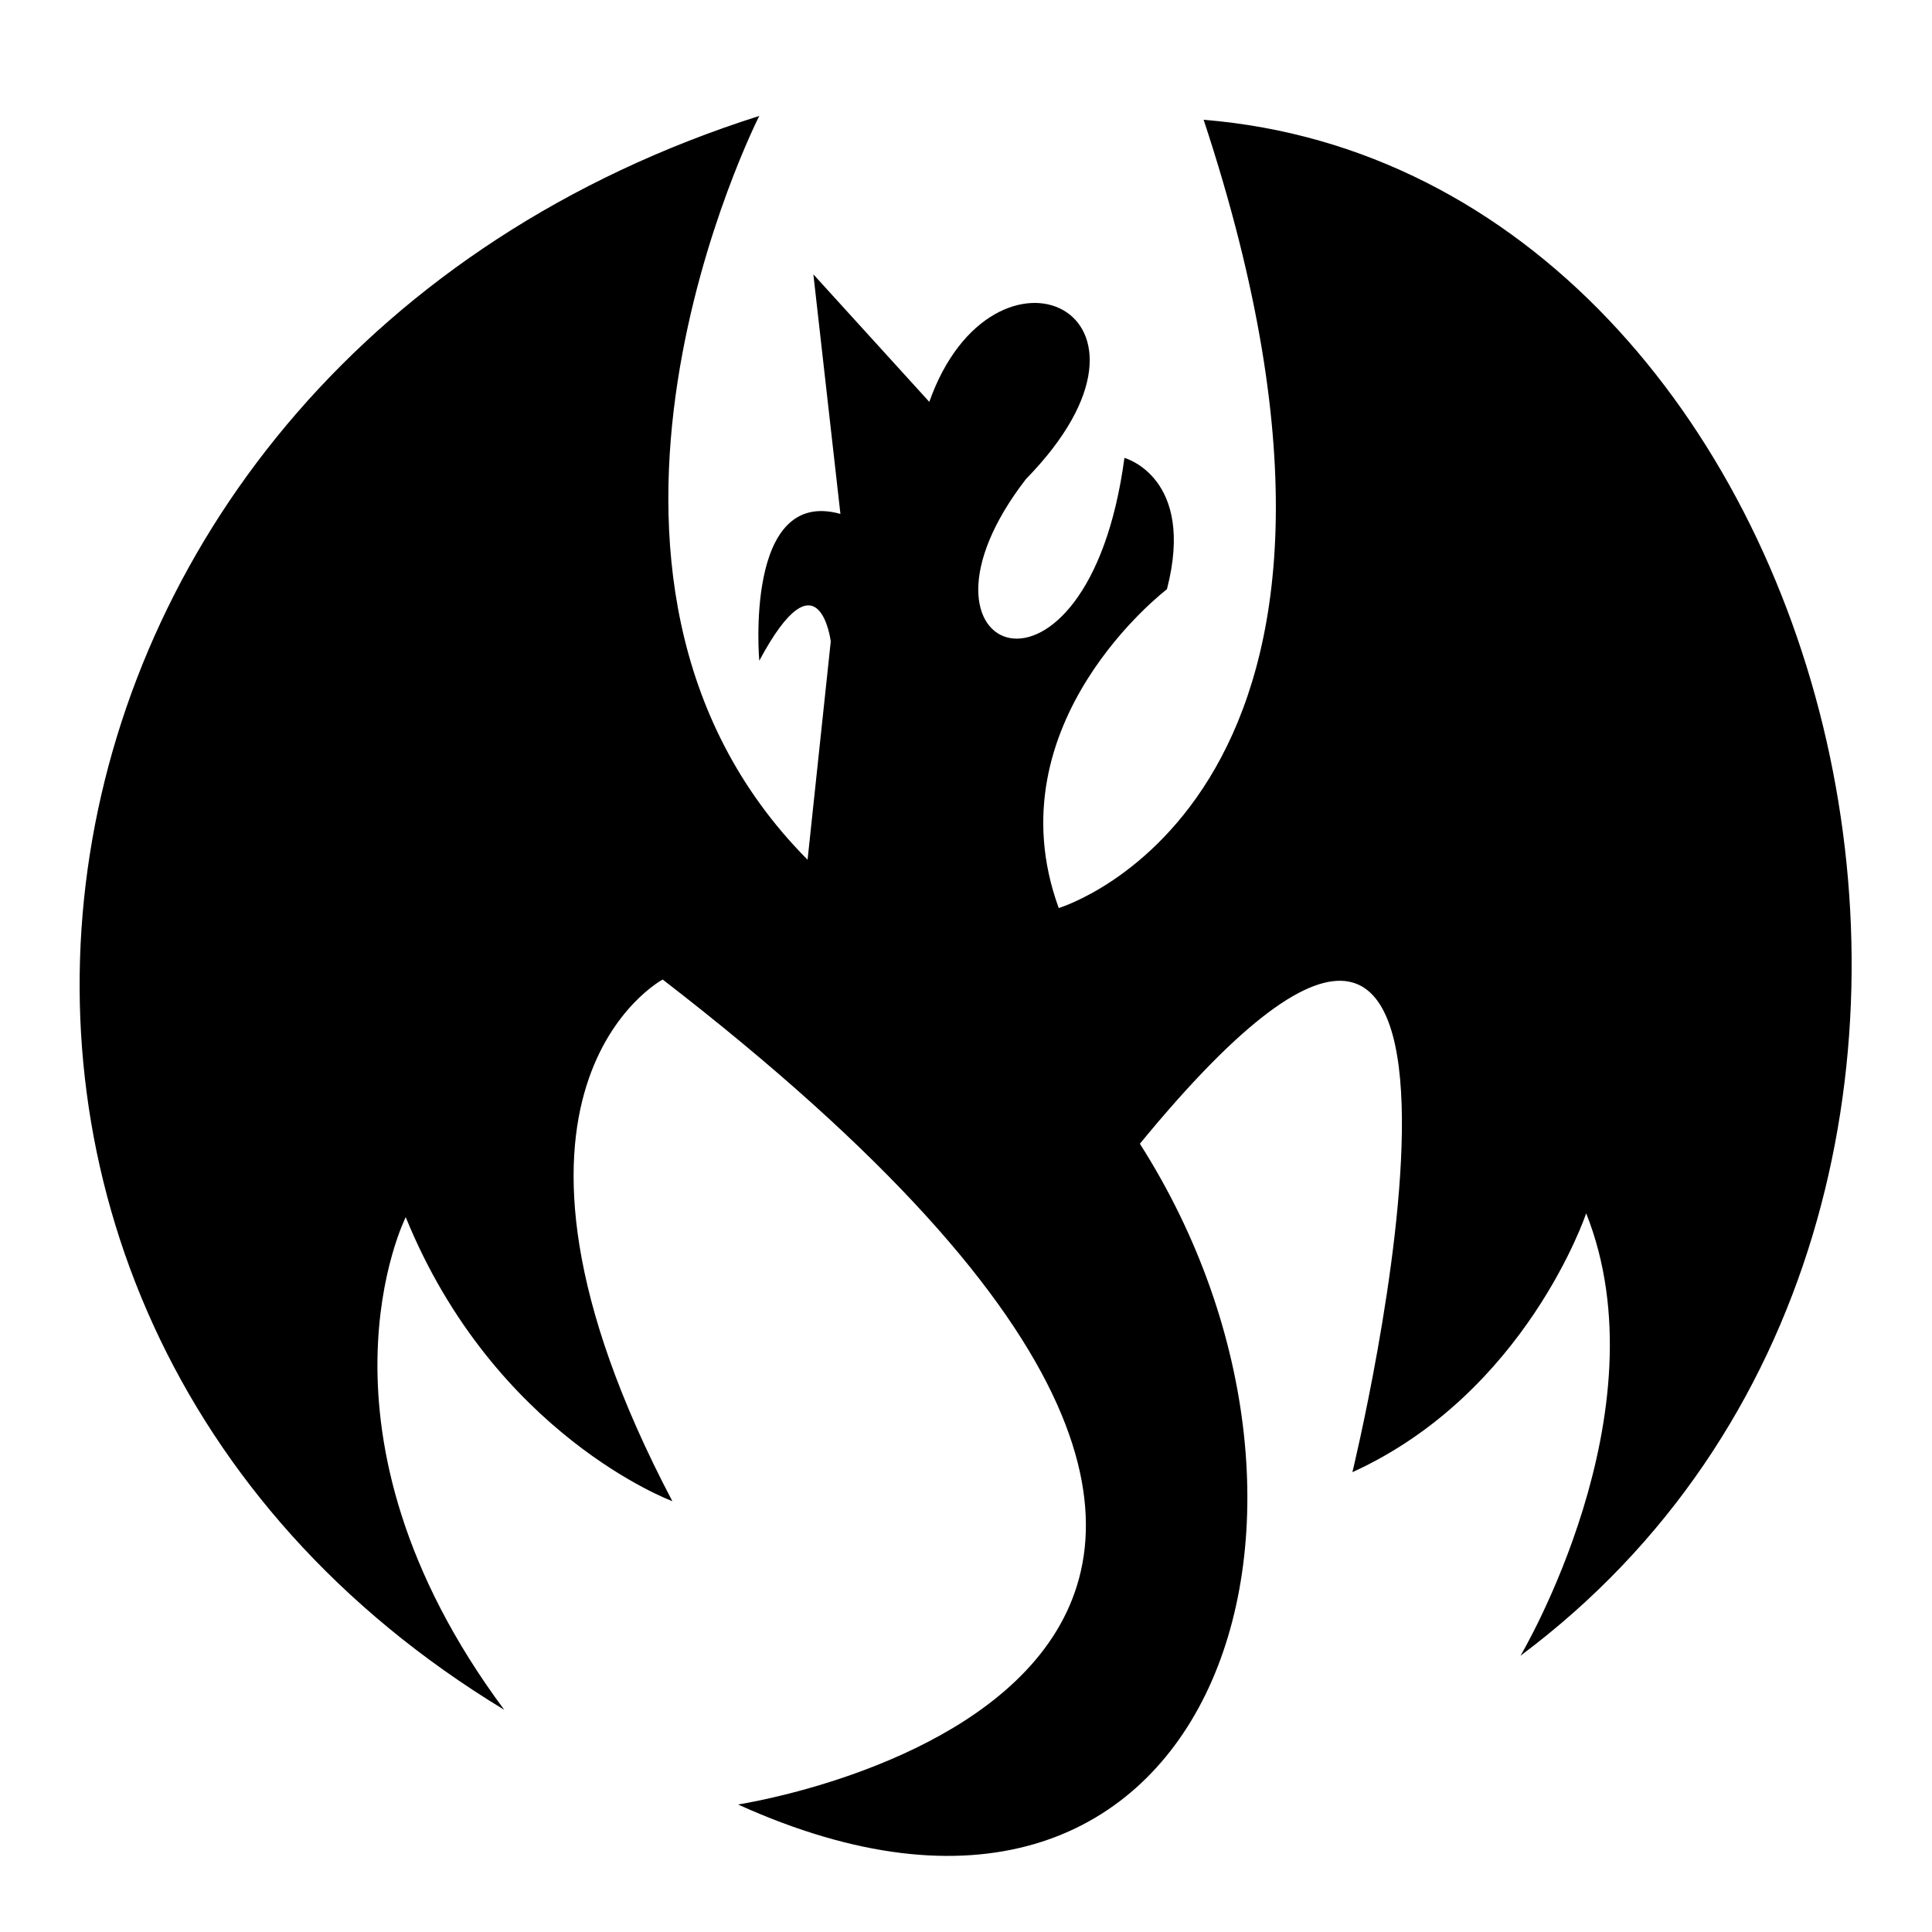
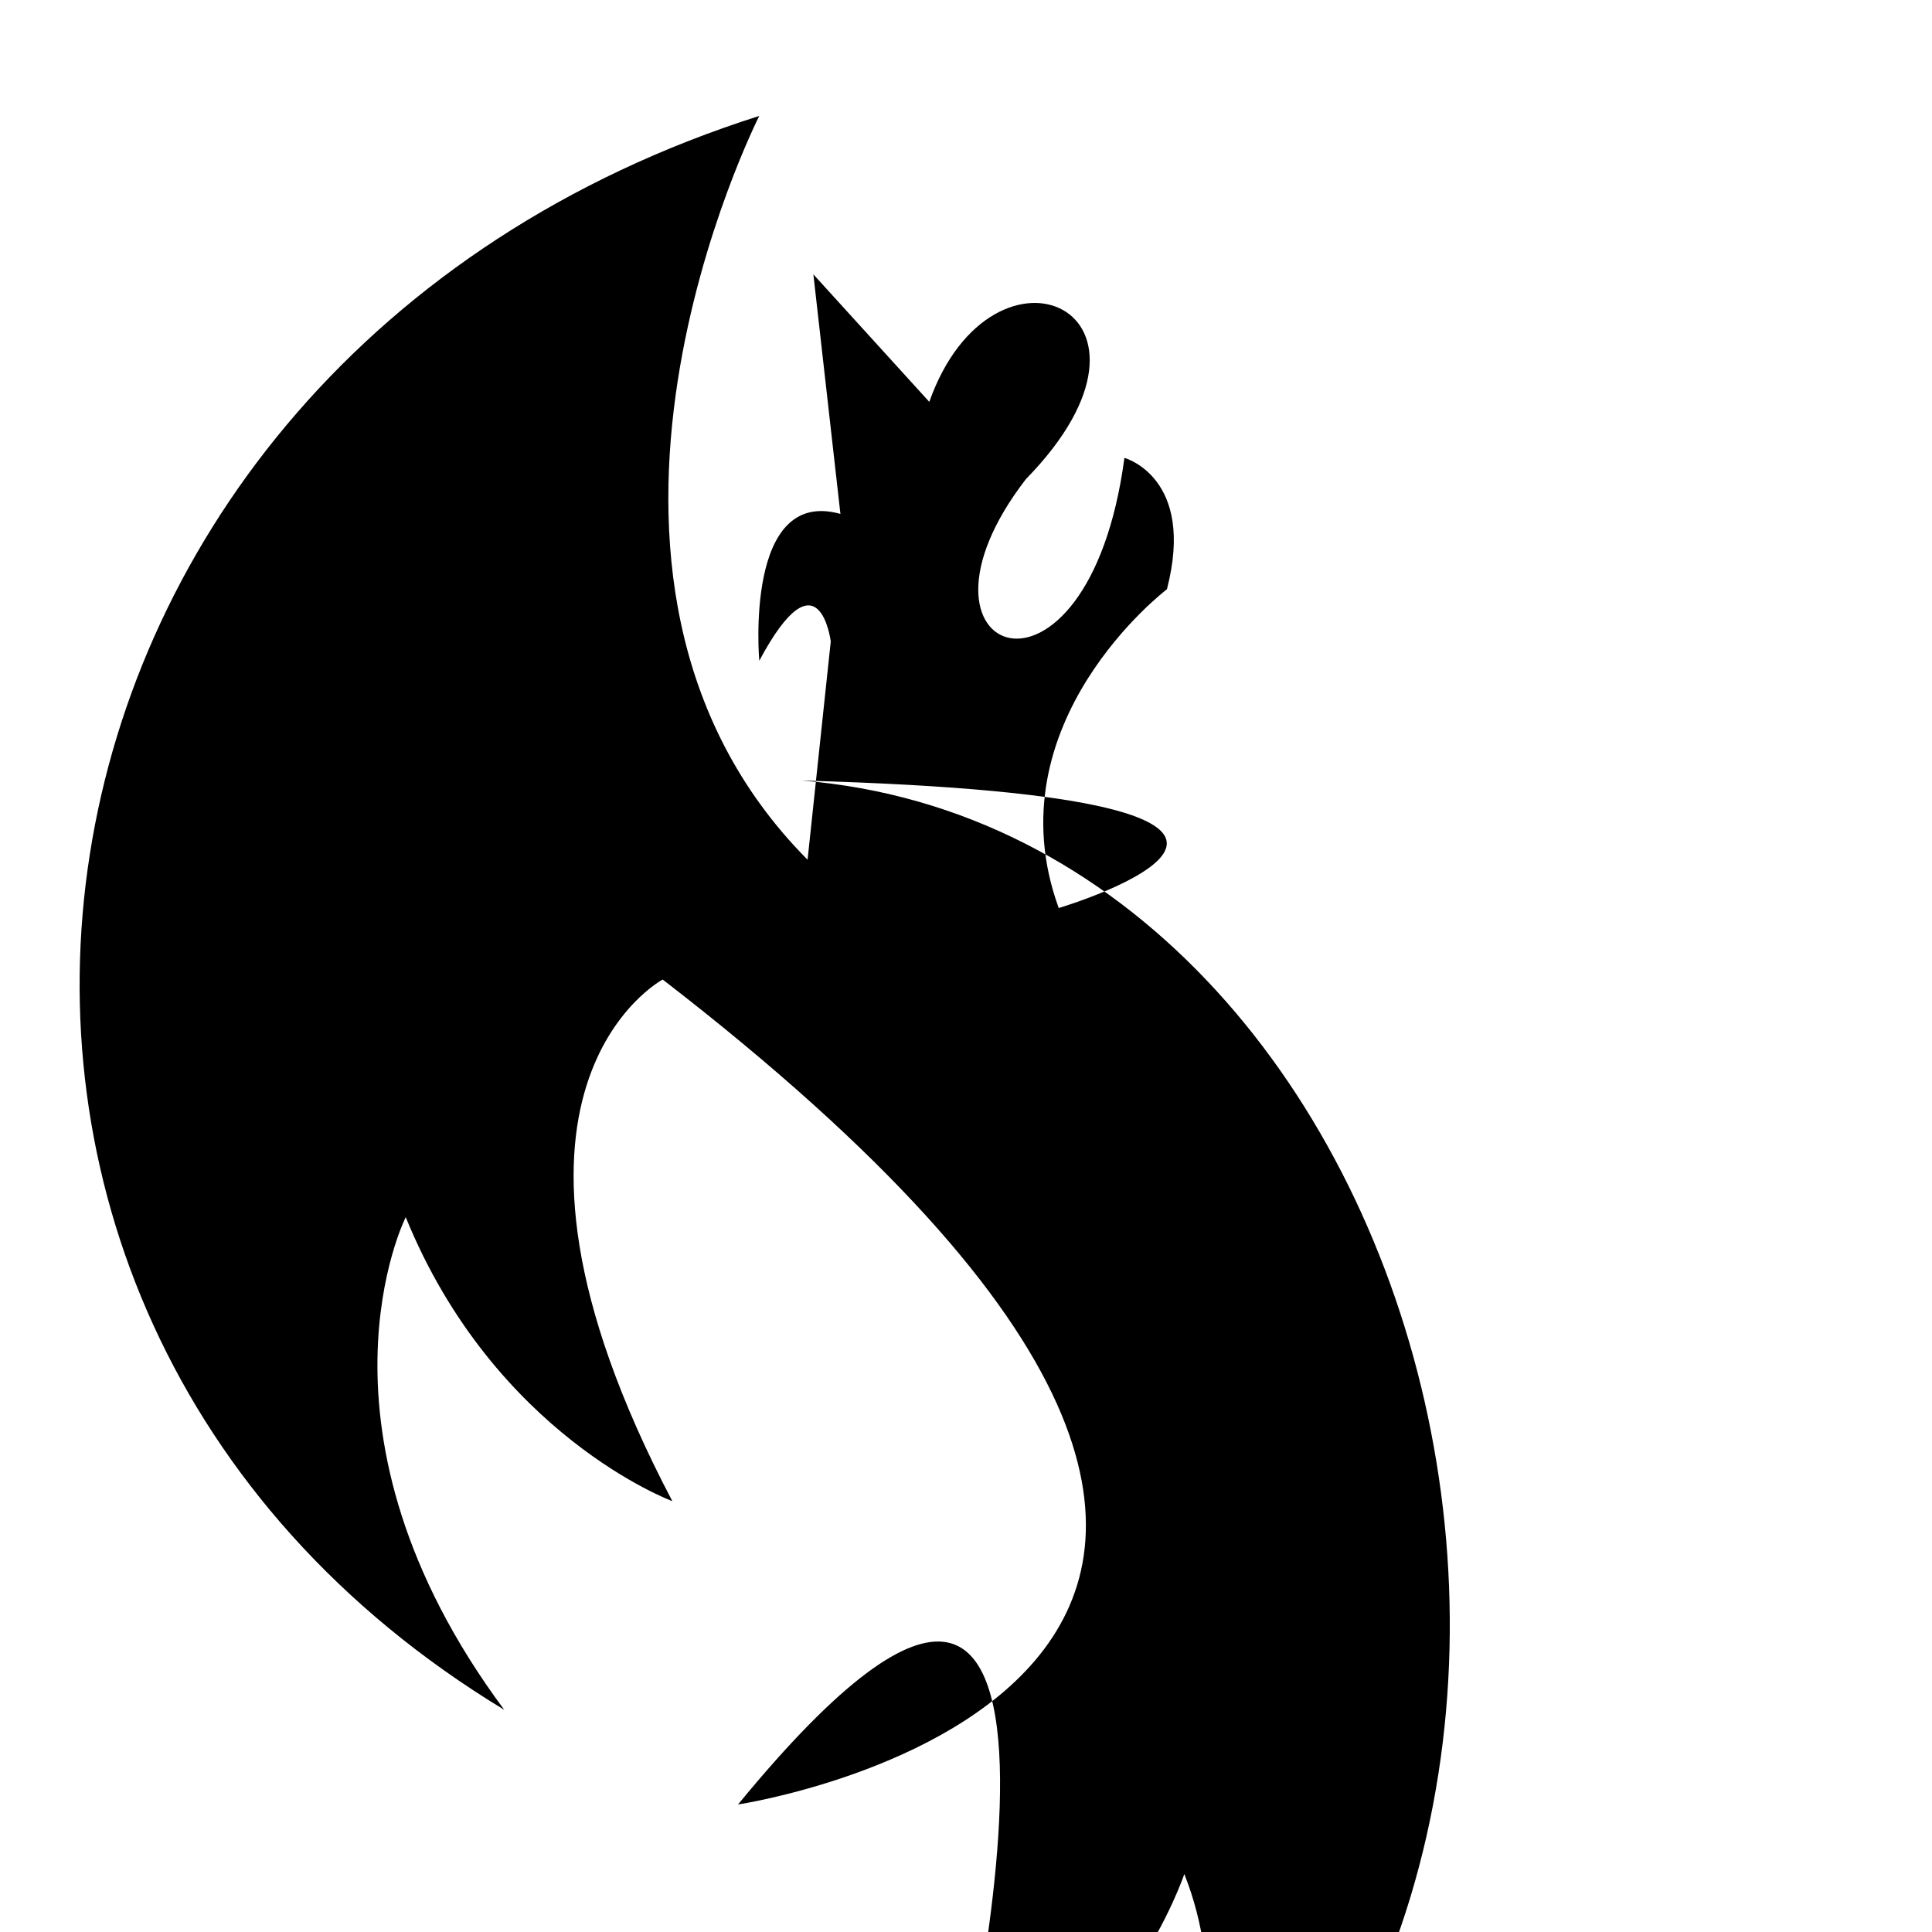
<svg xmlns="http://www.w3.org/2000/svg" version="1.1" id="Layer_1" x="0px" y="0px" viewBox="0 0 100 100" style="enable-background:new 0 0 100 100;" xml:space="preserve">
  <g>
-     <path d="M41.8,44.5C27.2,29.8,39.3,6,39.3,6C-1,18.8-8.4,67.6,26.1,88.5C15.4,74.1,21,63,21,63c4.6,11.3,13.8,14.7,13.8,14.7   c-11.2-21.3-0.5-27-0.5-27c46.9,36.2,3.9,42.7,3.9,42.7C62.7,104.5,71.3,78.5,59,59.2c21.5-26.2,11,17,11,17   c9-4.1,12.1-13.4,12.1-13.4c4.1,10.3-3.4,22.9-3.4,22.9c30.8-23,16.9-76.8-16.4-79.5C73.9,41.3,54.8,47,54.8,47   c-3.5-9.6,5.6-16.5,5.6-16.5c1.5-5.8-2.2-6.8-2.2-6.8C56.3,37.9,46,34,53.1,24.8c8.5-8.7-1.7-13.3-5-4l-6-6.6l1.4,12.4   c-5-1.4-4.2,7.6-4.2,7.6c3.1-5.8,3.7-1,3.7-1L41.8,44.5z" />
+     <path d="M41.8,44.5C27.2,29.8,39.3,6,39.3,6C-1,18.8-8.4,67.6,26.1,88.5C15.4,74.1,21,63,21,63c4.6,11.3,13.8,14.7,13.8,14.7   c-11.2-21.3-0.5-27-0.5-27c46.9,36.2,3.9,42.7,3.9,42.7c21.5-26.2,11,17,11,17   c9-4.1,12.1-13.4,12.1-13.4c4.1,10.3-3.4,22.9-3.4,22.9c30.8-23,16.9-76.8-16.4-79.5C73.9,41.3,54.8,47,54.8,47   c-3.5-9.6,5.6-16.5,5.6-16.5c1.5-5.8-2.2-6.8-2.2-6.8C56.3,37.9,46,34,53.1,24.8c8.5-8.7-1.7-13.3-5-4l-6-6.6l1.4,12.4   c-5-1.4-4.2,7.6-4.2,7.6c3.1-5.8,3.7-1,3.7-1L41.8,44.5z" />
  </g>
</svg>